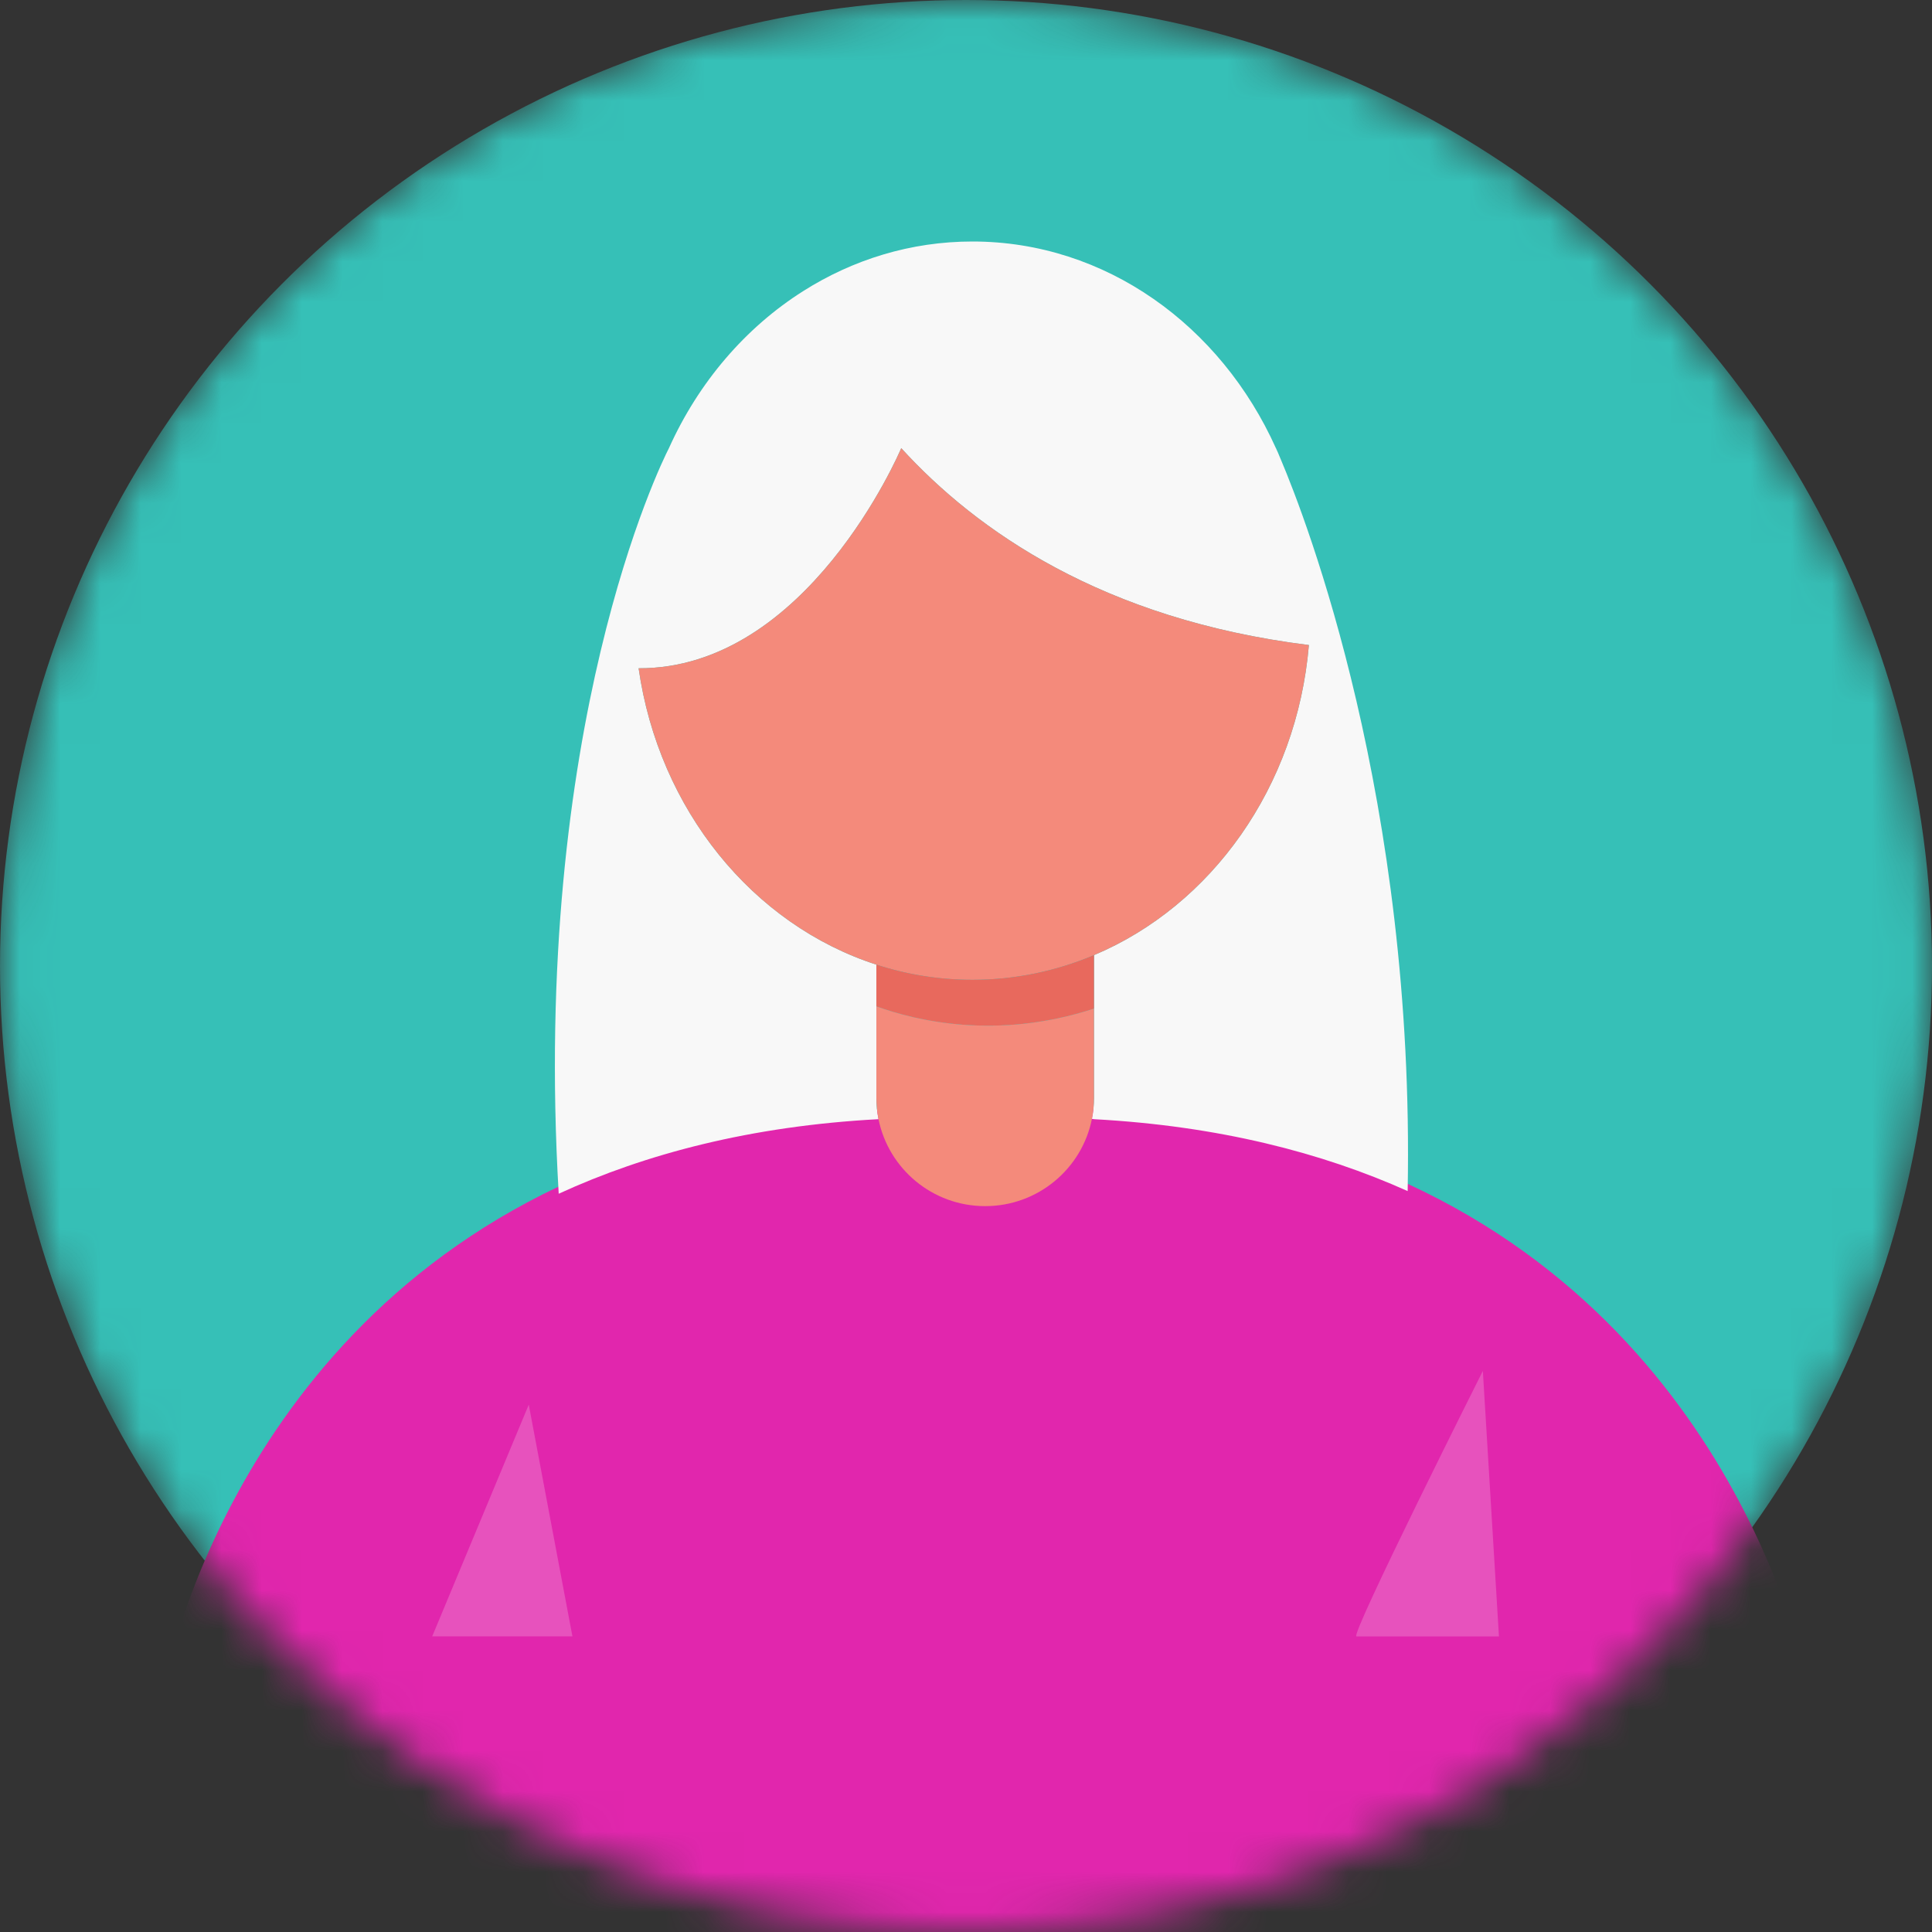
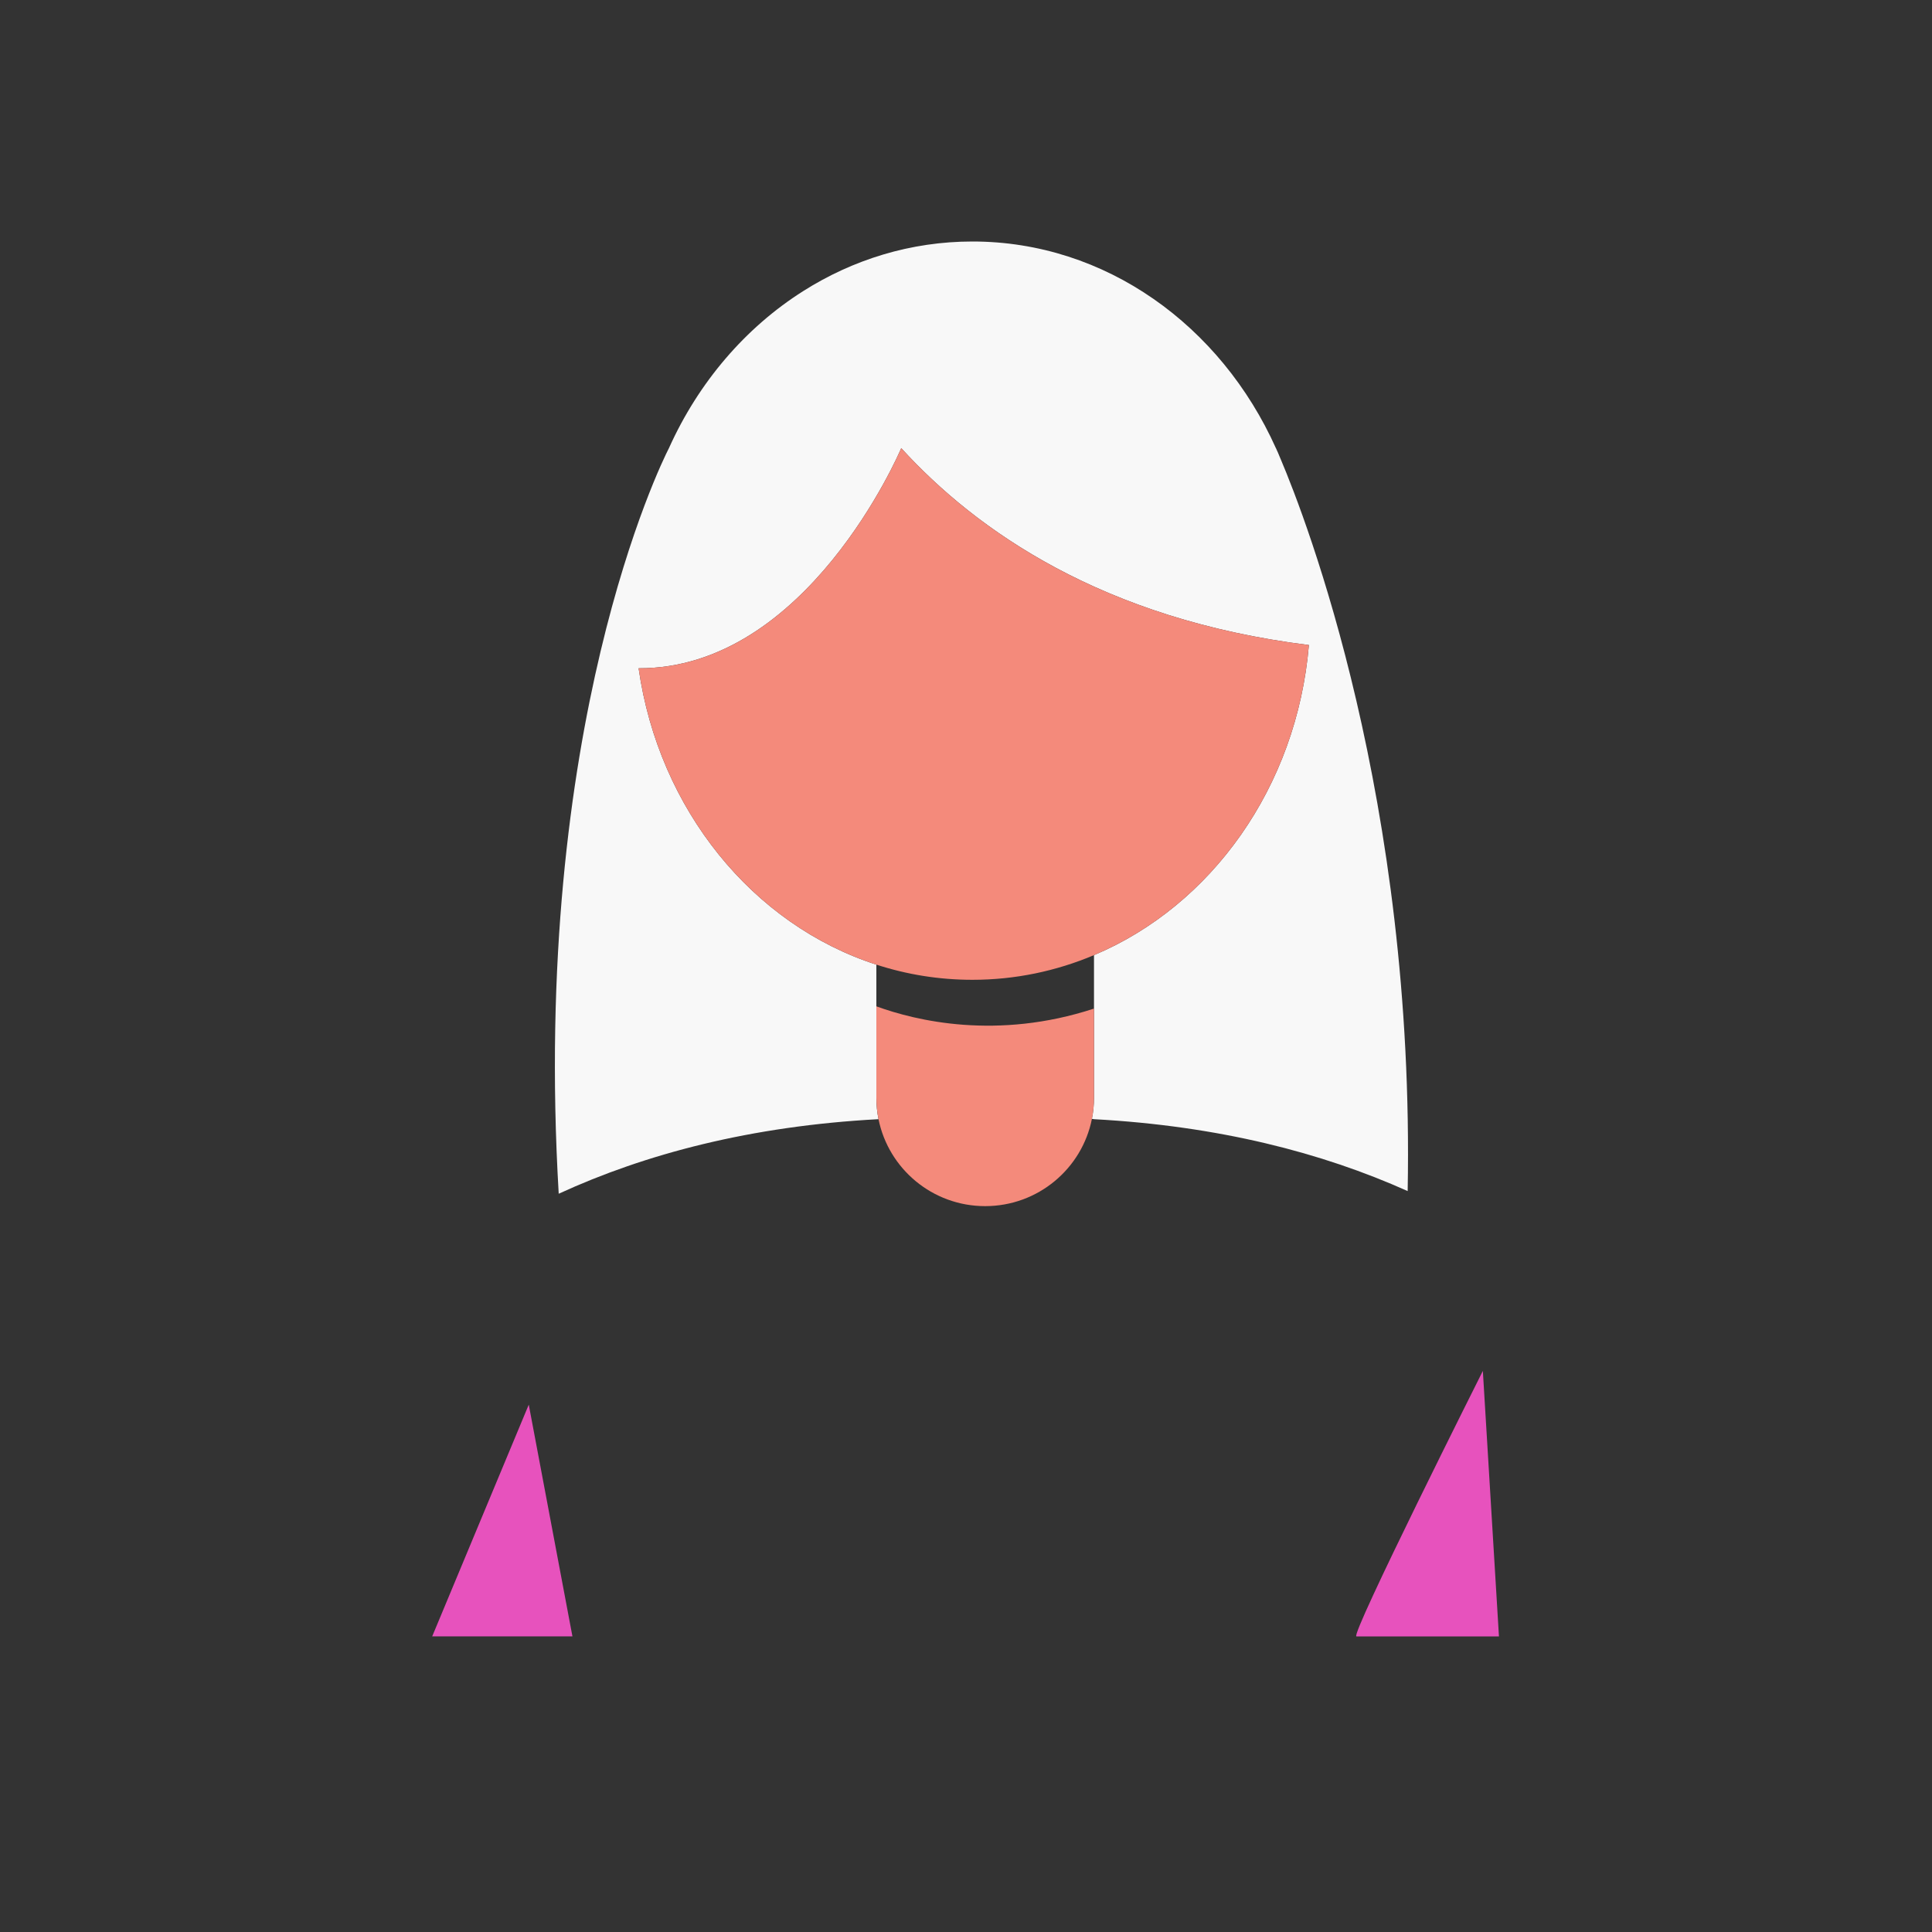
<svg xmlns="http://www.w3.org/2000/svg" width="48" height="48" viewBox="0 0 48 48" fill="none">
  <rect x="0" y="0" width="48" height="48" fill="#333333" stroke="none" />
  <mask id="mask0" mask-type="alpha" maskUnits="userSpaceOnUse" x="0" y="0" width="48" height="48">
    <circle cx="24" cy="24" r="24" fill="#E126AD" />
  </mask>
  <g mask="url(#mask0)">
-     <circle cx="24" cy="24" r="24" fill="#36C0B7" />
-     <path d="M21.82 27.573C18.655 27.749 16.039 28.46 13.881 29.48C5.448 33.468 4 42.185 4 42.185L4 55.77H45L45 42.185C45 42.185 43.534 33.367 34.973 29.412C32.843 28.428 30.274 27.745 27.18 27.573L27.128 27.564C26.884 28.836 25.79 29.797 24.476 29.797C23.166 29.797 22.074 28.841 21.826 27.572L21.82 27.573Z" fill="#E126AD" />
    <path d="M31.823 11.419C31.791 11.341 31.764 11.279 31.745 11.233C31.738 11.22 31.732 11.207 31.727 11.195V11.194C31.722 11.183 31.717 11.174 31.714 11.165C31.709 11.157 31.707 11.15 31.705 11.144C31.702 11.14 31.7 11.136 31.7 11.134L31.699 11.133C30.333 8.092 27.47 6 24.16 6C22.628 6 21.191 6.449 19.954 7.233C18.519 8.141 17.354 9.501 16.62 11.133C16.62 11.133 16.618 11.139 16.612 11.149C16.428 11.51 13.197 18.044 13.881 29.658C16.039 28.667 18.655 27.976 21.82 27.806L21.826 27.805C21.791 27.633 21.773 27.454 21.773 27.272V23.966C18.705 22.975 16.37 20.12 15.866 16.603C20.048 16.618 22.348 11.234 22.391 11.134C24.255 13.179 27.399 15.389 32.519 16.026C32.221 19.555 30.093 22.504 27.18 23.73V27.272C27.18 27.452 27.163 27.627 27.128 27.796L27.18 27.806C30.274 27.973 32.843 28.637 34.973 29.592C35.156 19.881 32.444 12.885 31.823 11.419Z" fill="#F8F8F8" />
    <path d="M22.391 11.134C22.348 11.234 20.048 16.618 15.866 16.603C16.37 20.12 18.705 22.975 21.773 23.966C22.529 24.212 23.33 24.343 24.16 24.343C25.224 24.343 26.242 24.126 27.18 23.73C30.093 22.504 32.221 19.555 32.519 16.026C27.399 15.389 24.254 13.179 22.391 11.134Z" fill="#F48A7B" />
-     <path d="M27.18 25.058V23.73C26.242 24.126 25.224 24.343 24.16 24.343C23.33 24.343 22.53 24.212 21.773 23.966V25.002C22.754 25.36 24.771 25.848 27.18 25.058Z" fill="#E8695D" />
    <path d="M21.773 25.002V27.272C21.773 27.454 21.792 27.633 21.826 27.804C22.074 29.037 23.166 29.966 24.476 29.966C25.79 29.966 26.884 29.033 27.129 27.796C27.163 27.627 27.18 27.451 27.18 27.272V25.058C24.771 25.848 22.754 25.36 21.773 25.002Z" fill="#F48A7B" />
    <path d="M10.738 40.655L13.137 34.898L14.222 40.655H10.738Z" fill="#E752BD" />
    <path d="M37.241 40.656L36.841 34.06C36.841 34.06 33.528 40.656 33.7 40.656H37.241Z" fill="#E752BD" />
  </g>
</svg>